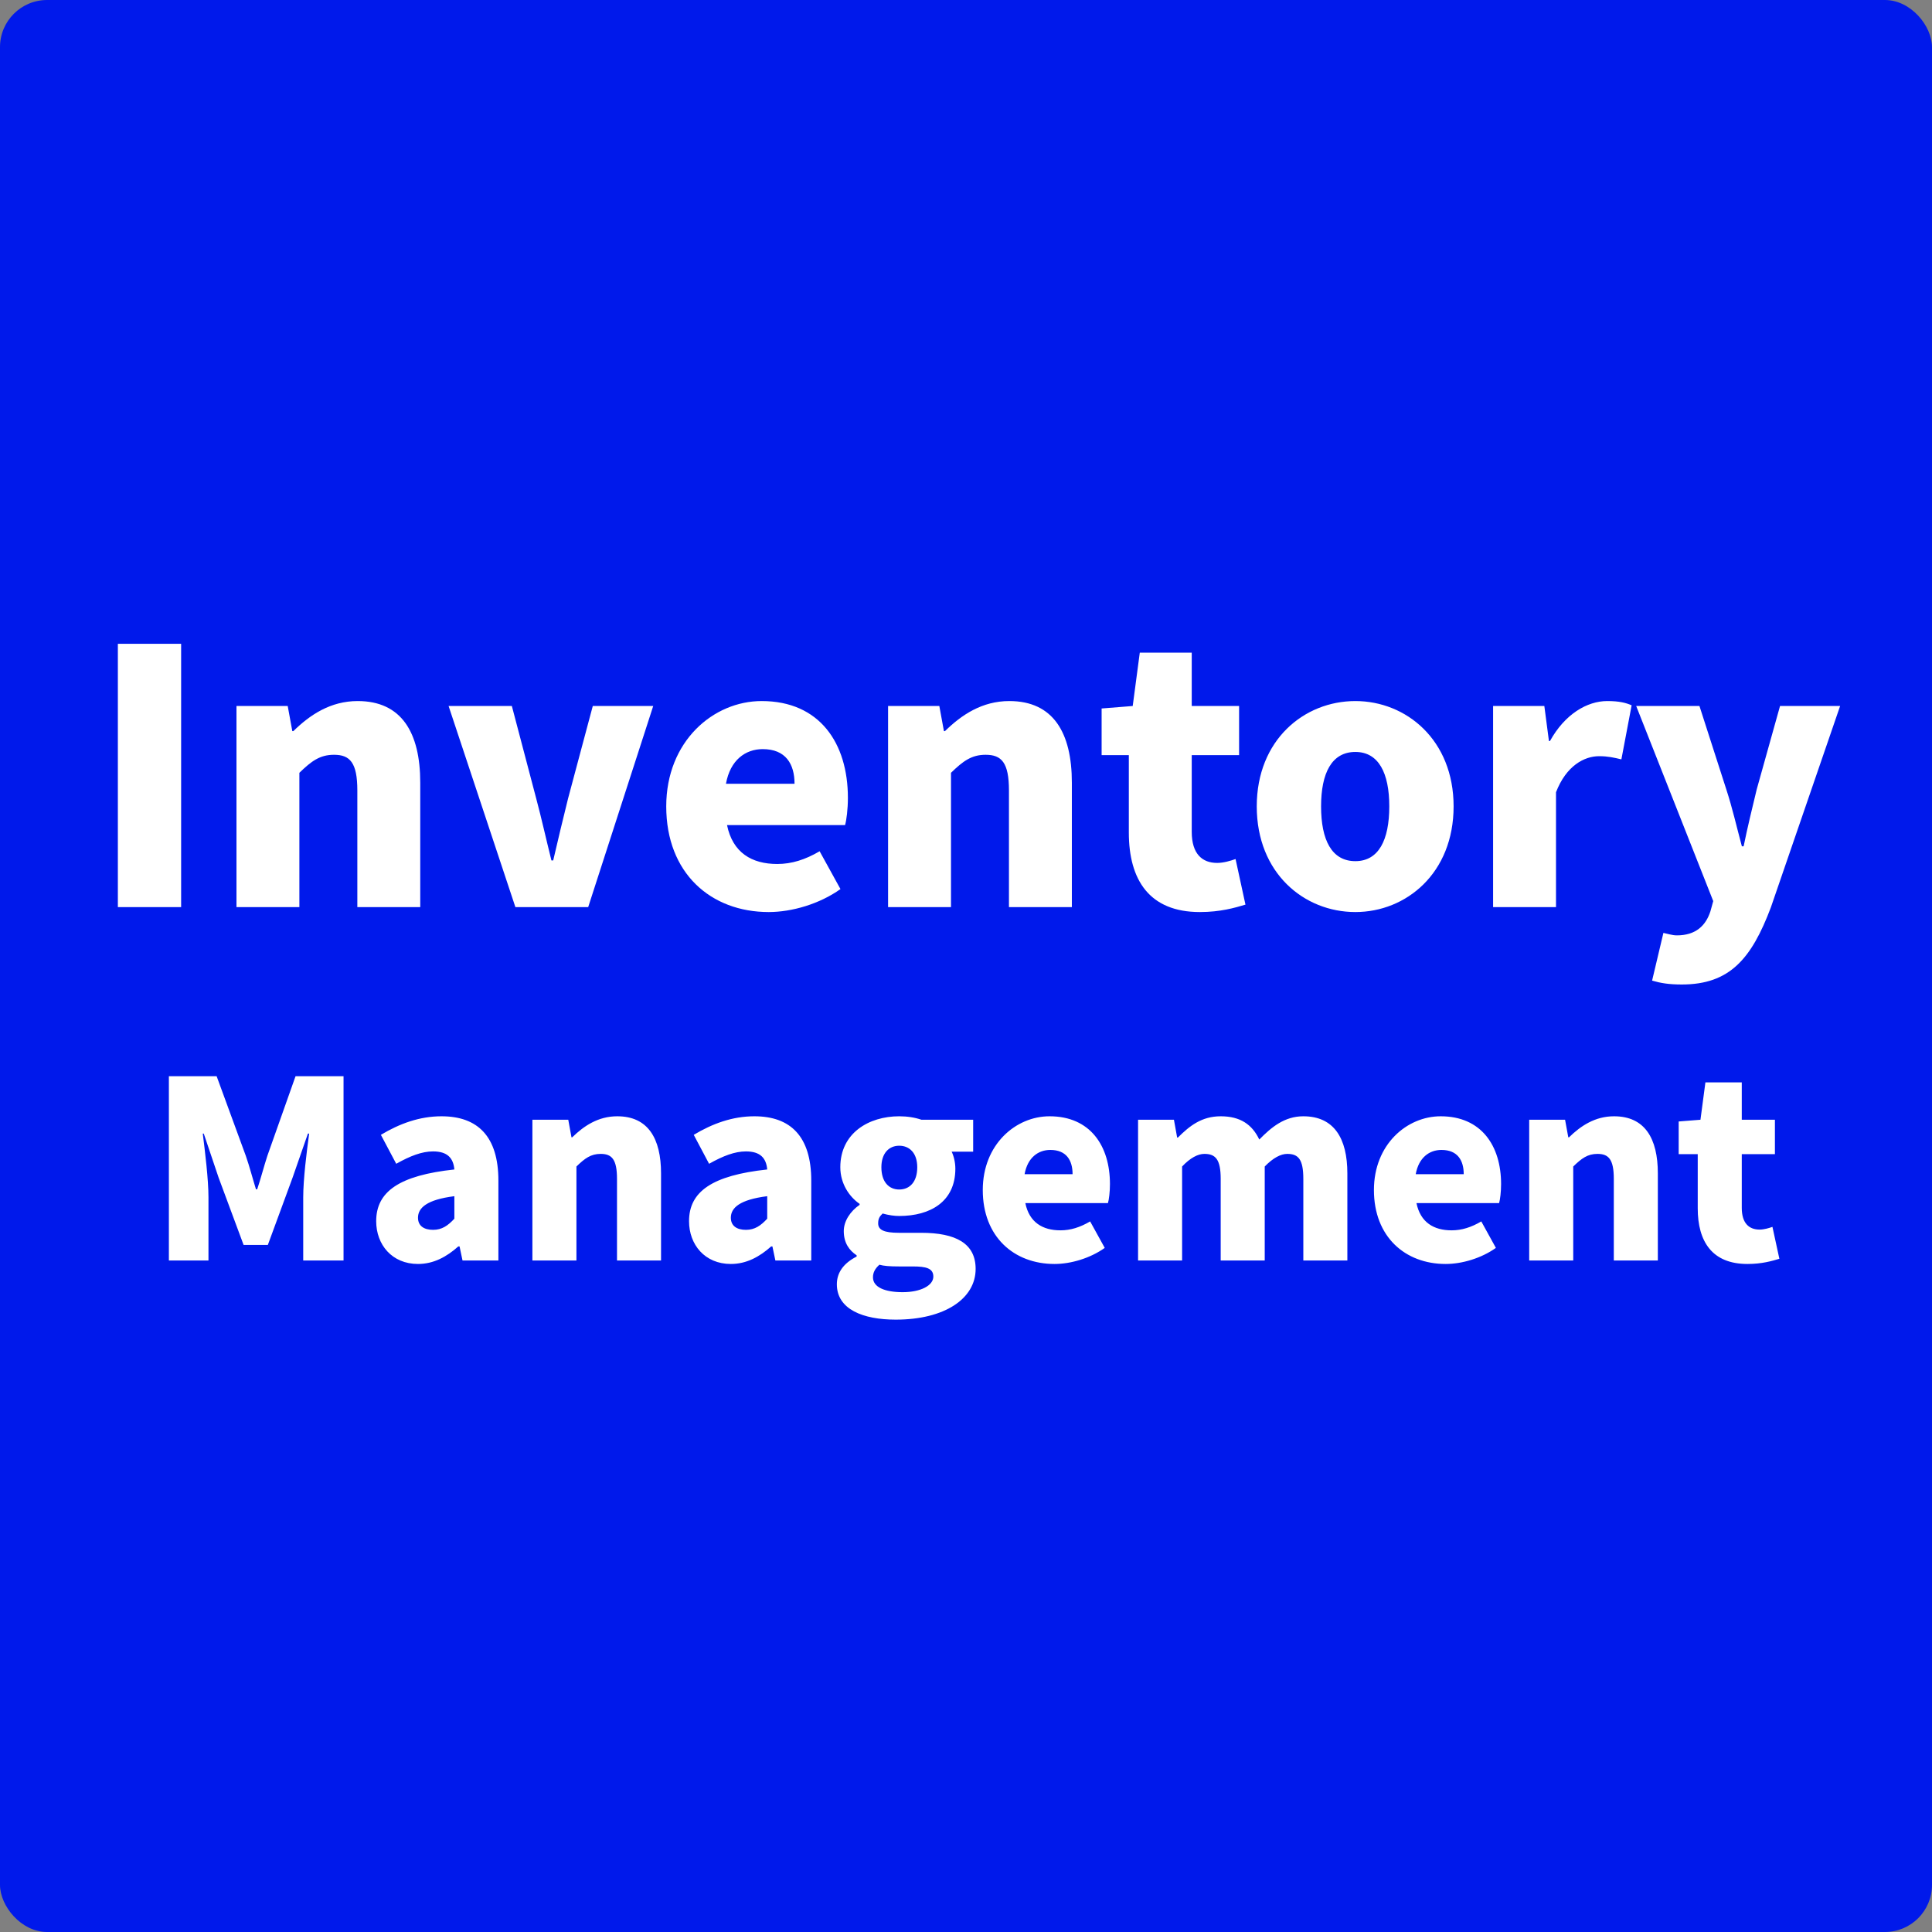
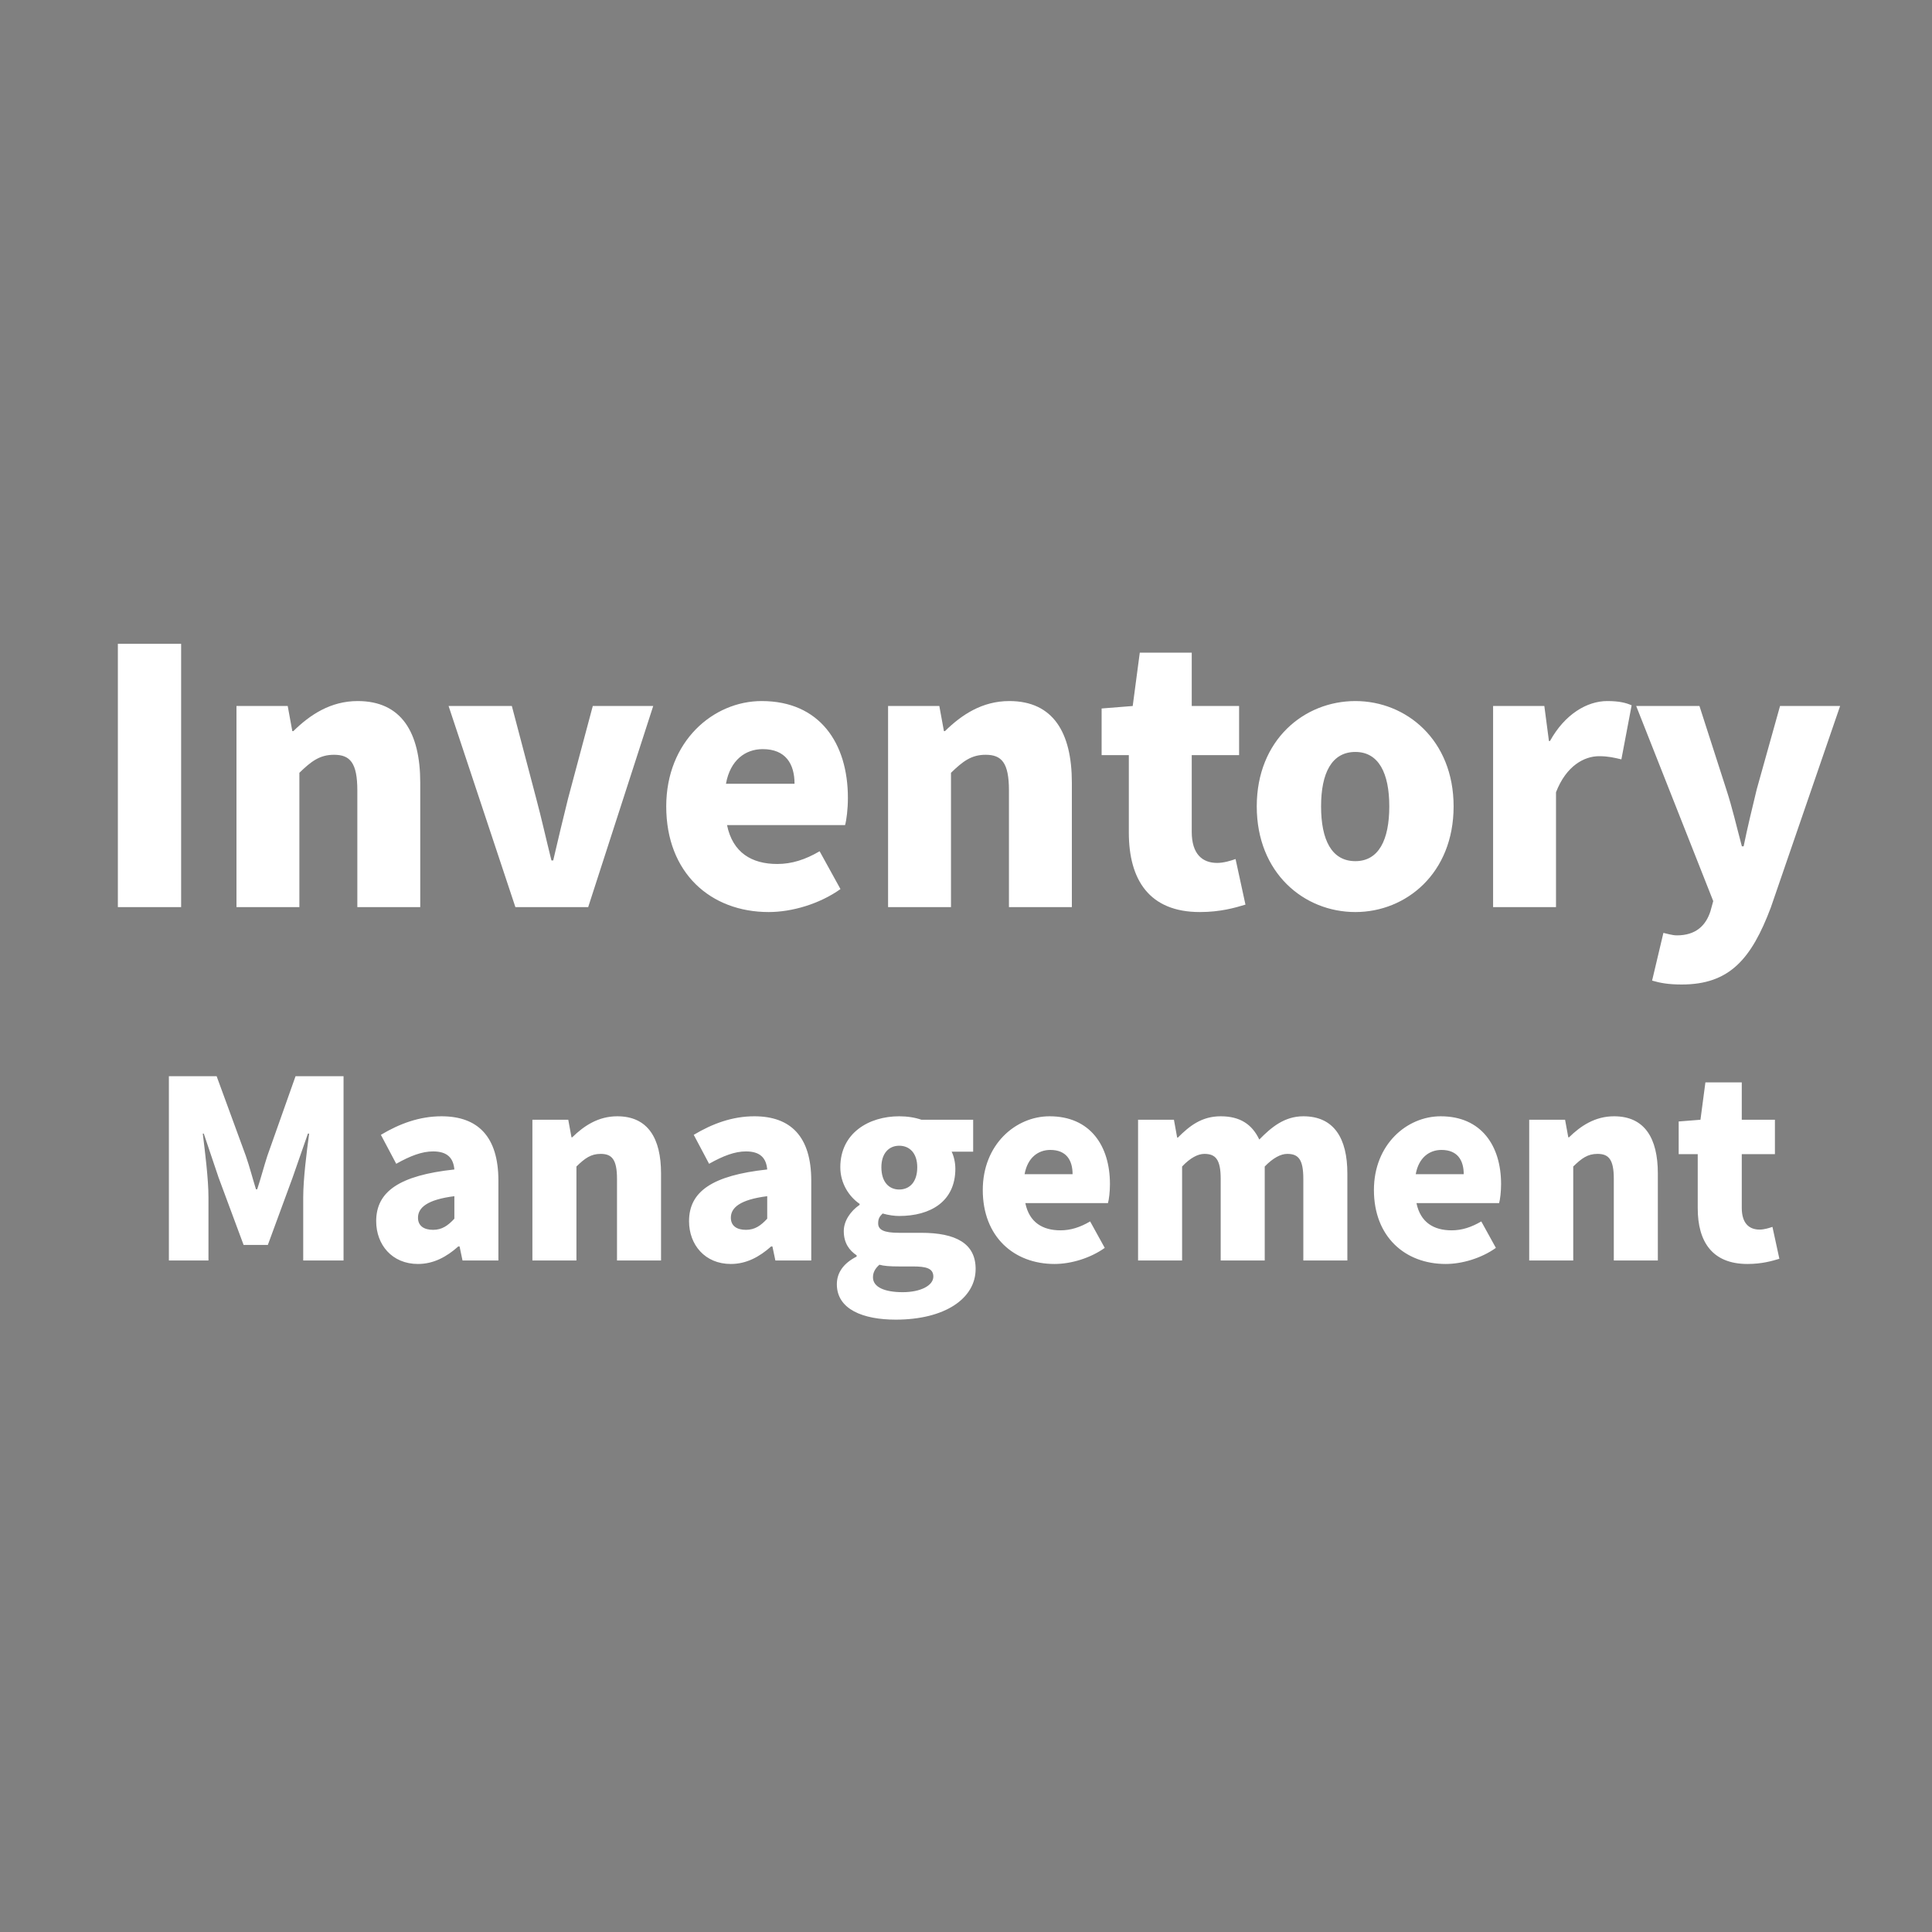
<svg xmlns="http://www.w3.org/2000/svg" width="164" height="164" viewBox="0 0 164 164" fill="none">
  <rect x="0" y="0" width="164" height="164" fill="#808080" stroke="none" />
-   <rect width="164" height="164" rx="4" fill="#0019EB" />
  <path d="M10.005 77V54.65H15.375V77H10.005ZM20.073 77V59.93H24.423L24.813 62.06H24.903C26.313 60.68 28.053 59.51 30.363 59.51C34.083 59.51 35.673 62.18 35.673 66.44V77H30.333V67.1C30.333 64.73 29.703 64.07 28.353 64.07C27.153 64.07 26.433 64.61 25.413 65.6V77H20.073ZM43.749 77L38.079 59.93H43.449L45.519 67.79C45.969 69.47 46.359 71.24 46.809 73.04H46.959C47.379 71.24 47.799 69.47 48.219 67.79L50.319 59.93H55.449L49.929 77H43.749ZM65.254 77.42C60.334 77.42 56.554 74.12 56.554 68.45C56.554 62.93 60.544 59.51 64.654 59.51C69.575 59.51 71.975 63.08 71.975 67.73C71.975 68.69 71.855 69.62 71.734 70.04H61.715C62.194 72.38 63.815 73.34 65.975 73.34C67.204 73.34 68.344 72.98 69.575 72.26L71.344 75.47C69.575 76.73 67.234 77.42 65.254 77.42ZM61.624 66.53H67.445C67.445 64.85 66.695 63.59 64.745 63.59C63.275 63.59 61.984 64.52 61.624 66.53ZM75.386 77V59.93H79.736L80.126 62.06H80.216C81.626 60.68 83.366 59.51 85.676 59.51C89.396 59.51 90.986 62.18 90.986 66.44V77H85.646V67.1C85.646 64.73 85.016 64.07 83.666 64.07C82.466 64.07 81.746 64.61 80.726 65.6V77H75.386ZM101.852 77.42C97.562 77.42 95.822 74.69 95.822 70.67V64.1H93.512V60.14L96.152 59.93L96.752 55.4H101.162V59.93H105.182V64.1H101.162V70.61C101.162 72.5 102.062 73.25 103.322 73.25C103.862 73.25 104.462 73.07 104.882 72.92L105.722 76.79C104.822 77.06 103.592 77.42 101.852 77.42ZM115.051 77.42C110.701 77.42 106.681 74.12 106.681 68.45C106.681 62.81 110.701 59.51 115.051 59.51C119.371 59.51 123.391 62.81 123.391 68.45C123.391 74.12 119.371 77.42 115.051 77.42ZM115.051 73.1C117.031 73.1 117.931 71.3 117.931 68.45C117.931 65.63 117.031 63.83 115.051 63.83C113.041 63.83 112.141 65.63 112.141 68.45C112.141 71.3 113.041 73.1 115.051 73.1ZM126.743 77V59.93H131.093L131.483 62.9H131.573C132.833 60.62 134.723 59.51 136.433 59.51C137.453 59.51 138.023 59.66 138.503 59.87L137.633 64.46C137.003 64.31 136.493 64.19 135.743 64.19C134.483 64.19 132.953 65 132.083 67.25V77H126.743ZM142.76 83.57C141.65 83.57 140.96 83.45 140.24 83.24L141.2 79.19C141.5 79.25 141.95 79.4 142.34 79.4C143.96 79.4 144.8 78.56 145.19 77.36L145.43 76.49L138.89 59.93H144.26L146.54 67.01C147.05 68.57 147.41 70.16 147.86 71.84H148.01C148.34 70.22 148.73 68.63 149.12 67.01L151.1 59.93H156.2L150.32 77.03C148.67 81.41 146.81 83.57 142.76 83.57ZM14.336 107V91.355H18.389L20.867 98.117C21.182 99.02 21.434 100.007 21.728 100.952H21.833C22.148 100.007 22.4 99.02 22.694 98.117L25.088 91.355H29.162V107H25.739V101.645C25.739 100.091 26.033 97.76 26.243 96.227H26.138L24.836 99.965L22.736 105.677H20.678L18.557 99.965L17.297 96.227H17.213C17.402 97.76 17.696 100.091 17.696 101.645V107H14.336ZM35.482 107.294C33.277 107.294 31.933 105.656 31.933 103.661C31.933 101.141 33.907 99.776 38.569 99.272C38.485 98.306 37.981 97.739 36.763 97.739C35.818 97.739 34.831 98.117 33.634 98.789L32.332 96.332C33.907 95.387 35.608 94.757 37.477 94.757C40.564 94.757 42.307 96.479 42.307 100.217V107H39.262L39.01 105.803H38.905C37.918 106.685 36.805 107.294 35.482 107.294ZM36.763 104.396C37.519 104.396 38.023 104.039 38.569 103.451V101.54C36.238 101.834 35.482 102.527 35.482 103.367C35.482 104.06 35.986 104.396 36.763 104.396ZM45.193 107V95.051H48.238L48.511 96.542H48.574C49.561 95.576 50.779 94.757 52.396 94.757C55 94.757 56.113 96.626 56.113 99.608V107H52.375V100.07C52.375 98.411 51.934 97.949 50.989 97.949C50.149 97.949 49.645 98.327 48.931 99.02V107H45.193ZM62.039 107.294C59.834 107.294 58.49 105.656 58.49 103.661C58.49 101.141 60.464 99.776 65.126 99.272C65.042 98.306 64.538 97.739 63.32 97.739C62.375 97.739 61.388 98.117 60.191 98.789L58.889 96.332C60.464 95.387 62.165 94.757 64.034 94.757C67.121 94.757 68.864 96.479 68.864 100.217V107H65.819L65.567 105.803H65.462C64.475 106.685 63.362 107.294 62.039 107.294ZM63.32 104.396C64.076 104.396 64.58 104.039 65.126 103.451V101.54C62.795 101.834 62.039 102.527 62.039 103.367C62.039 104.06 62.543 104.396 63.32 104.396ZM76.035 112.019C73.284 112.019 71.037 111.158 71.037 109.016C71.037 108.029 71.604 107.231 72.717 106.664V106.559C72.087 106.139 71.625 105.509 71.625 104.501C71.625 103.661 72.171 102.821 72.969 102.275V102.191C72.108 101.603 71.331 100.49 71.331 99.083C71.331 96.185 73.746 94.757 76.329 94.757C77.022 94.757 77.673 94.862 78.219 95.051H82.608V97.76H80.781C80.949 98.096 81.096 98.642 81.096 99.209C81.096 102.002 78.975 103.22 76.329 103.22C75.93 103.22 75.447 103.157 74.922 103.01C74.67 103.262 74.544 103.43 74.544 103.85C74.544 104.396 75.027 104.648 76.308 104.648H78.198C81.138 104.648 82.818 105.551 82.818 107.714C82.818 110.234 80.193 112.019 76.035 112.019ZM76.329 100.973C77.211 100.973 77.862 100.343 77.862 99.083C77.862 97.886 77.211 97.256 76.329 97.256C75.468 97.256 74.817 97.886 74.817 99.083C74.817 100.343 75.468 100.973 76.329 100.973ZM76.623 109.688C78.156 109.688 79.227 109.121 79.227 108.365C79.227 107.651 78.597 107.504 77.484 107.504H76.35C75.489 107.504 75.027 107.462 74.649 107.357C74.271 107.693 74.103 108.029 74.103 108.428C74.103 109.268 75.111 109.688 76.623 109.688ZM89.514 107.294C86.07 107.294 83.424 104.984 83.424 101.015C83.424 97.151 86.218 94.757 89.094 94.757C92.538 94.757 94.219 97.256 94.219 100.511C94.219 101.183 94.135 101.834 94.05 102.128H87.037C87.373 103.766 88.507 104.438 90.019 104.438C90.879 104.438 91.677 104.186 92.538 103.682L93.778 105.929C92.538 106.811 90.9 107.294 89.514 107.294ZM86.974 99.671H91.047C91.047 98.495 90.522 97.613 89.157 97.613C88.129 97.613 87.225 98.264 86.974 99.671ZM96.606 107V95.051H99.651L99.924 96.563H99.987C100.974 95.576 102.003 94.757 103.62 94.757C105.279 94.757 106.287 95.45 106.896 96.731C107.925 95.681 109.038 94.757 110.634 94.757C113.238 94.757 114.372 96.626 114.372 99.608V107H110.634V100.07C110.634 98.411 110.214 97.949 109.269 97.949C108.723 97.949 108.072 98.285 107.358 99.02V107H103.62V100.07C103.62 98.411 103.179 97.949 102.234 97.949C101.688 97.949 101.037 98.285 100.344 99.02V107H96.606ZM122.717 107.294C119.273 107.294 116.627 104.984 116.627 101.015C116.627 97.151 119.42 94.757 122.297 94.757C125.741 94.757 127.421 97.256 127.421 100.511C127.421 101.183 127.337 101.834 127.253 102.128H120.239C120.575 103.766 121.709 104.438 123.221 104.438C124.082 104.438 124.88 104.186 125.741 103.682L126.98 105.929C125.741 106.811 124.103 107.294 122.717 107.294ZM120.176 99.671H124.25C124.25 98.495 123.725 97.613 122.36 97.613C121.331 97.613 120.428 98.264 120.176 99.671ZM129.808 107V95.051H132.853L133.126 96.542H133.189C134.176 95.576 135.394 94.757 137.011 94.757C139.615 94.757 140.728 96.626 140.728 99.608V107H136.99V100.07C136.99 98.411 136.549 97.949 135.604 97.949C134.764 97.949 134.26 98.327 133.546 99.02V107H129.808ZM148.335 107.294C145.332 107.294 144.114 105.383 144.114 102.569V97.97H142.497V95.198L144.345 95.051L144.765 91.88H147.852V95.051H150.666V97.97H147.852V102.527C147.852 103.85 148.482 104.375 149.364 104.375C149.742 104.375 150.162 104.249 150.456 104.144L151.044 106.853C150.414 107.042 149.553 107.294 148.335 107.294Z" fill="white" />
</svg>